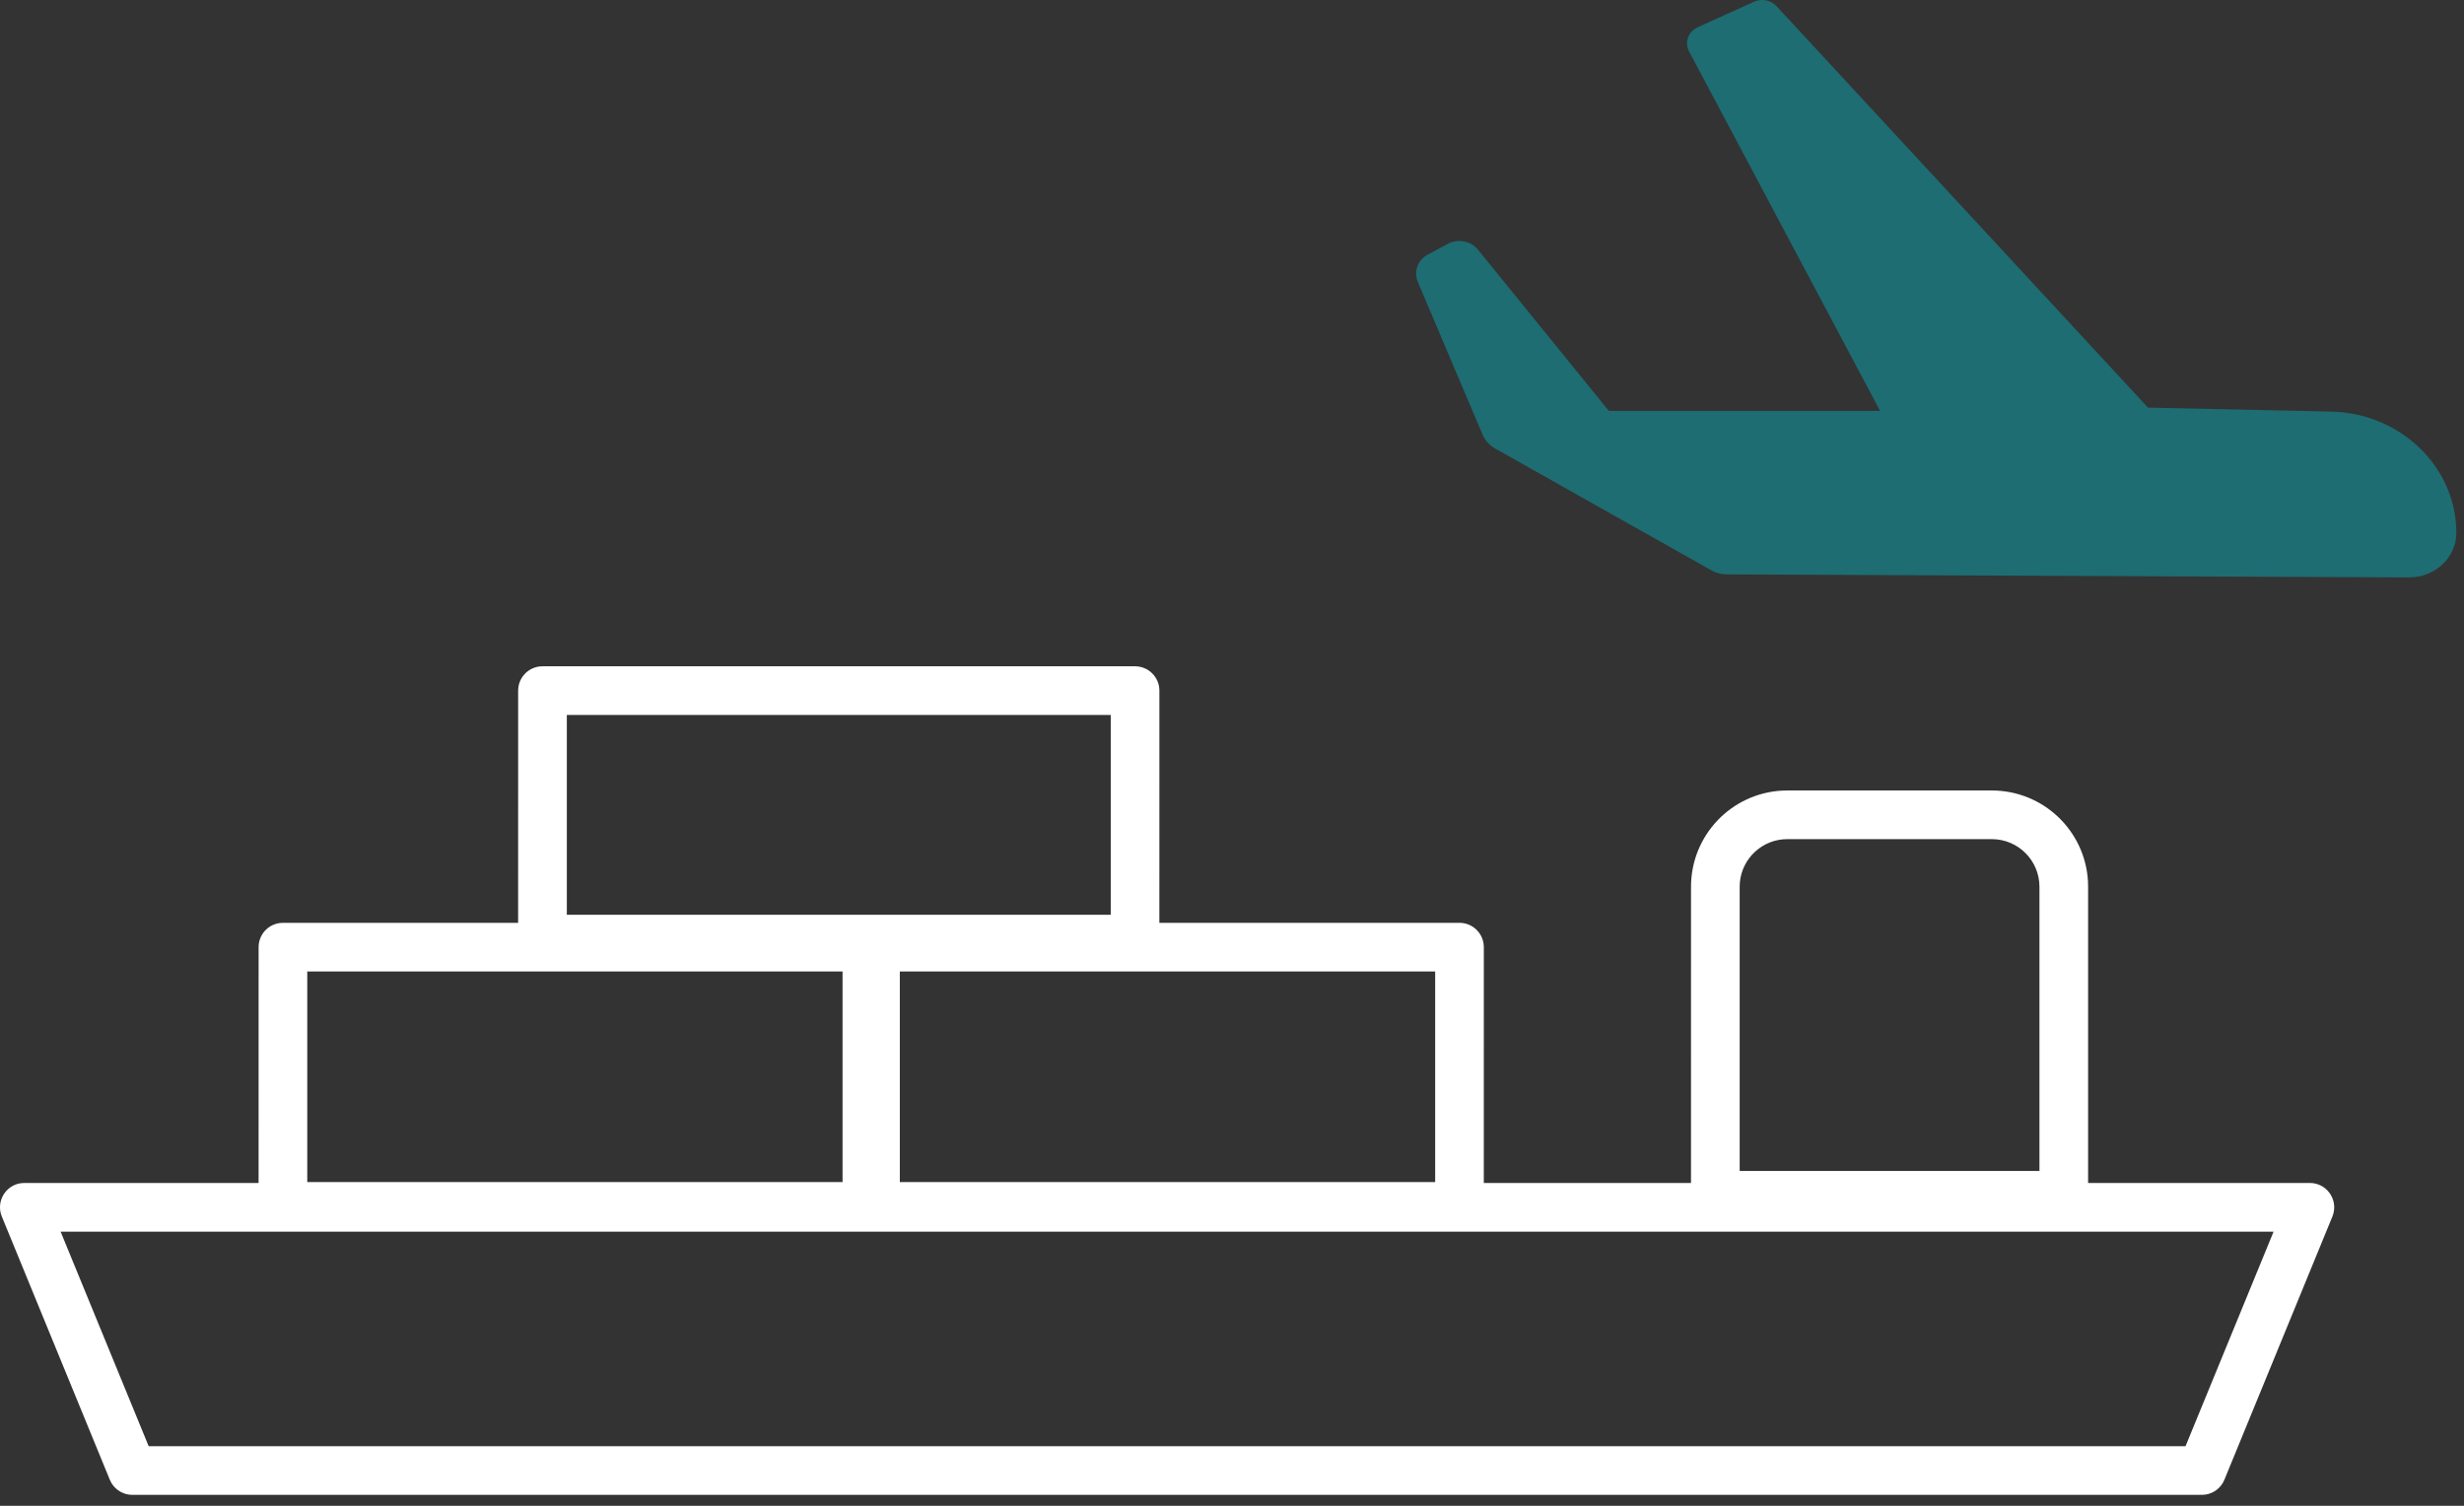
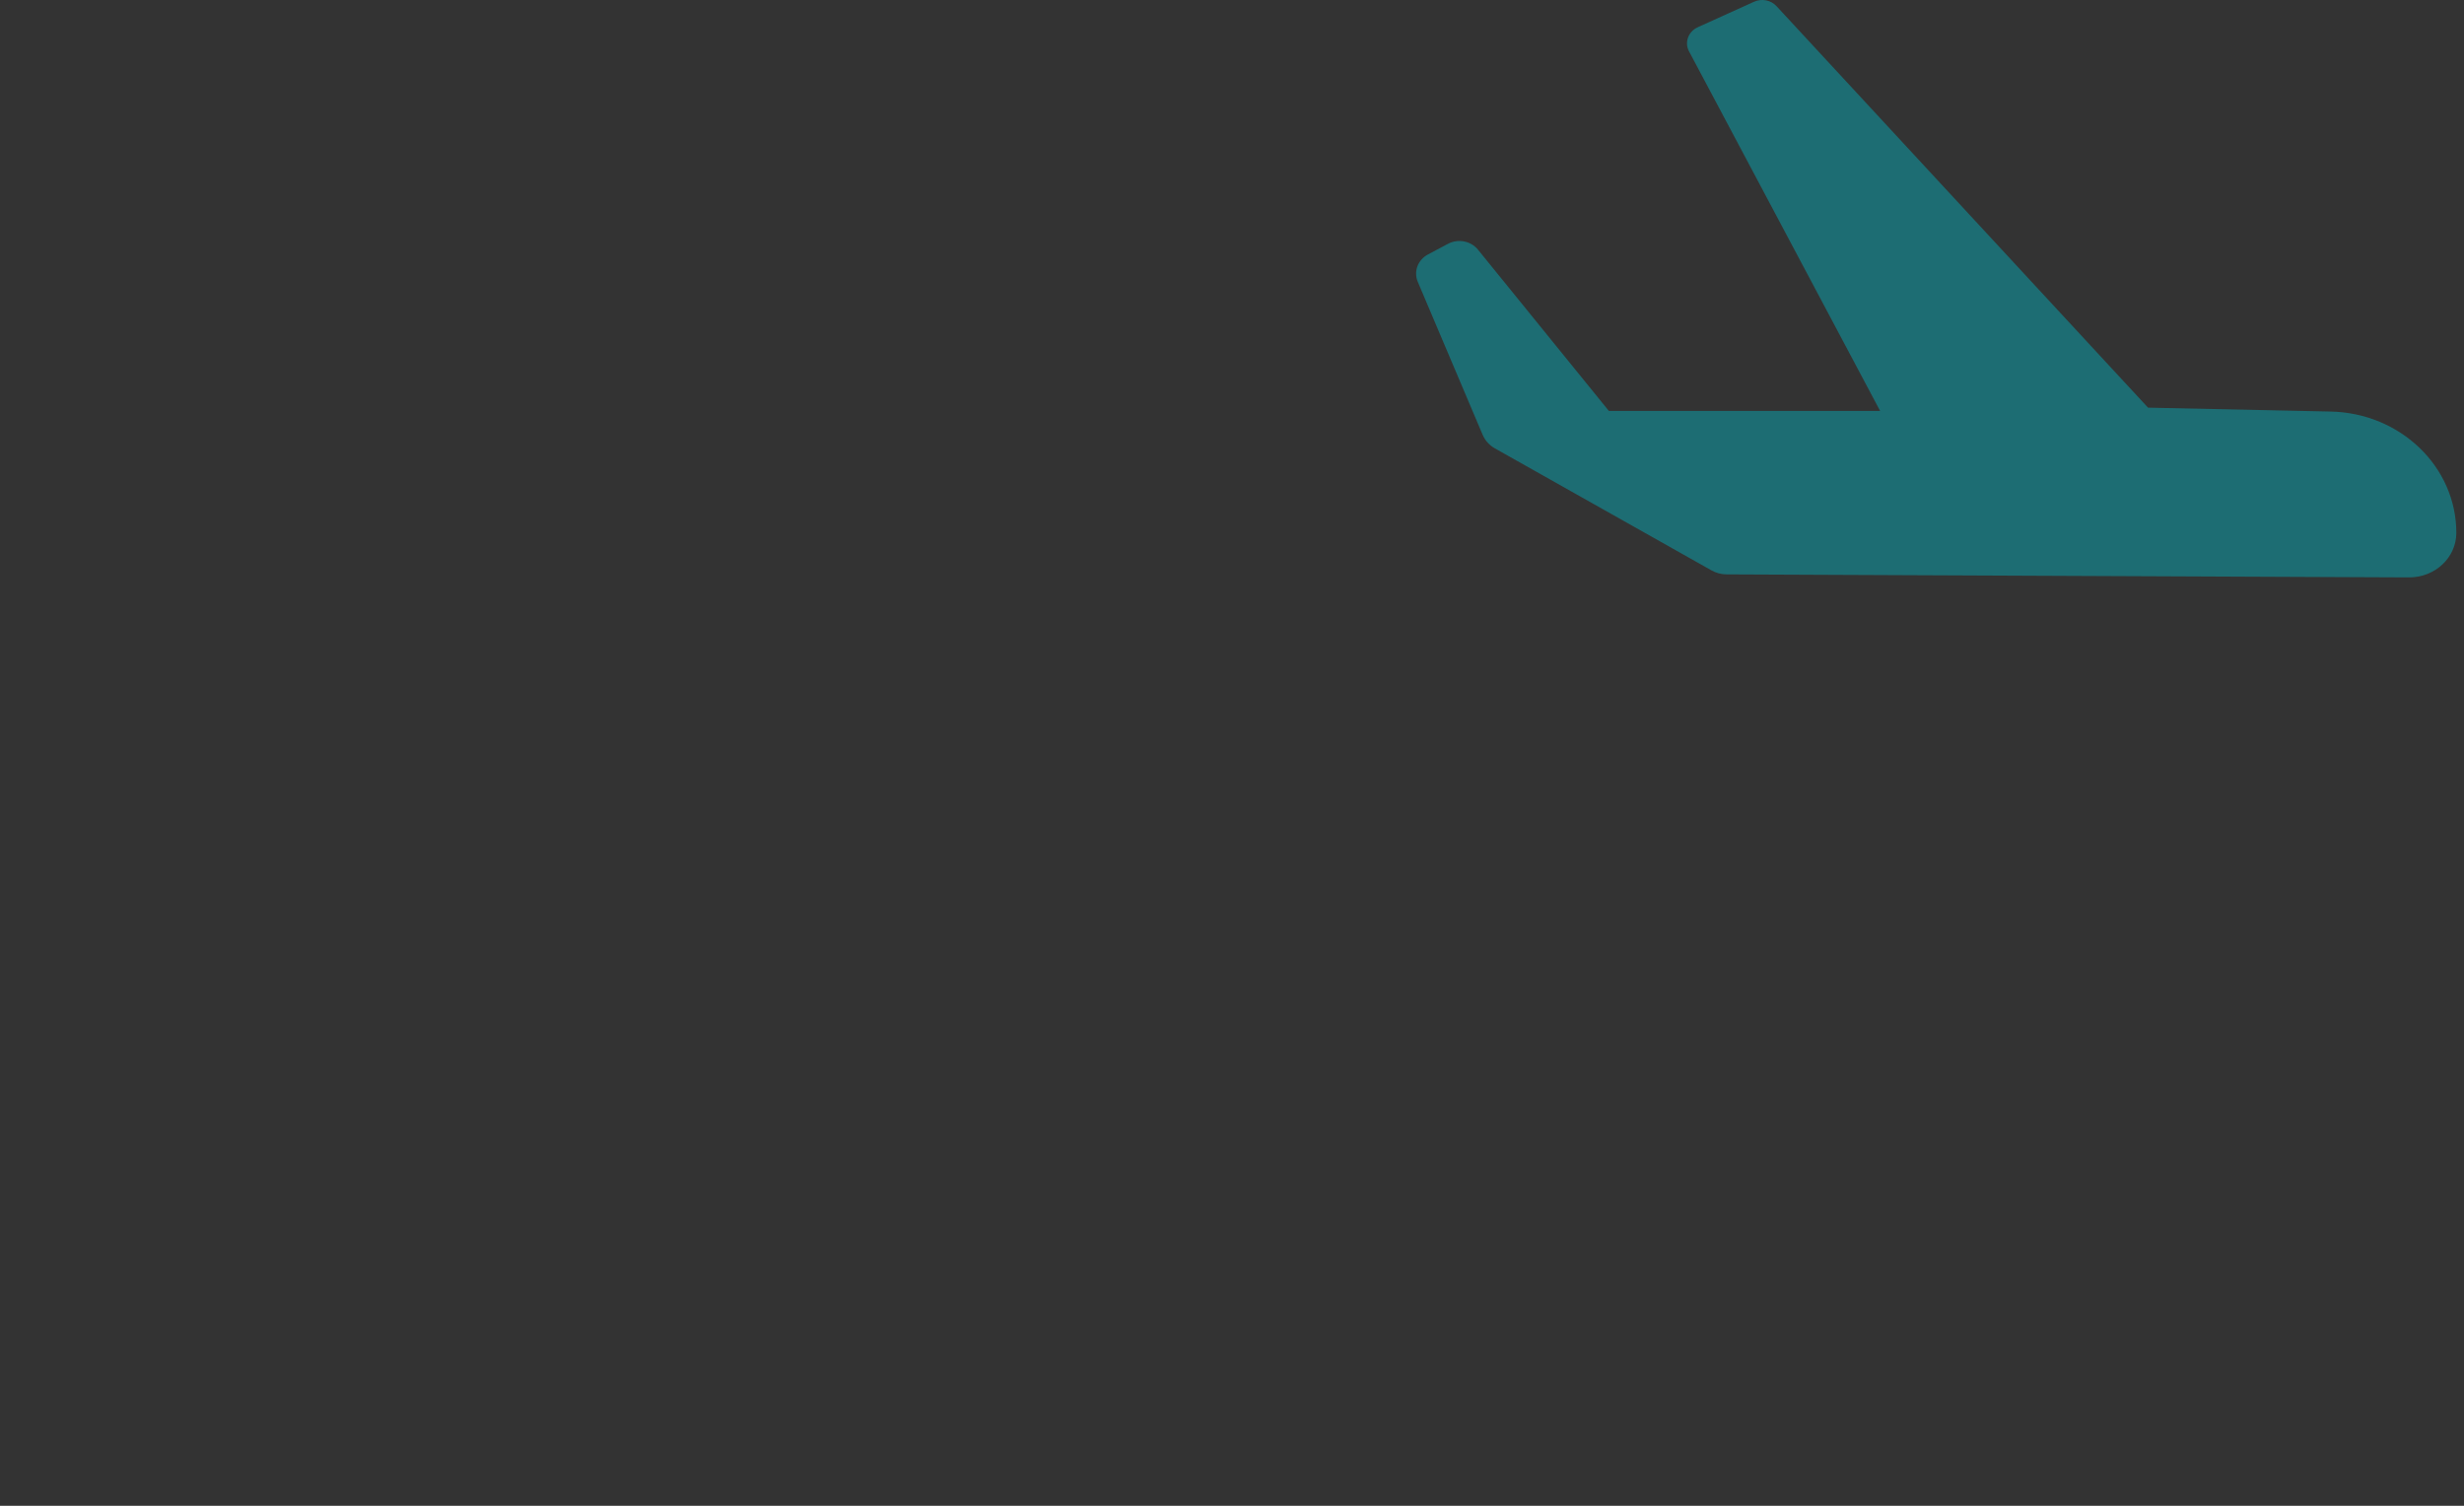
<svg xmlns="http://www.w3.org/2000/svg" width="90px" height="55px" viewBox="0 0 90 55" version="1.1">
  <rect x="0" y="0" width="90" height="55" fill="#333333" stroke="none" />
  <title>product-5-hover</title>
  <g id="Development" stroke="none" stroke-width="1" fill="none" fill-rule="evenodd">
    <g id="icons" transform="translate(-1000, -809)" fill-rule="nonzero">
      <g id="Group-2" transform="translate(440, 801)">
        <g id="product-5-hover" transform="translate(560, 8)">
-           <path d="M41.459,24.337 C41.95,24.337 42.348,24.735 42.348,25.226 L42.347,33.707 L53.31,33.707 C53.76,33.707 54.131,34.042 54.19,34.476 L54.198,34.596 L54.197,43.209 L61.765,43.209 L61.766,32.39 C61.766,30.517 63.23,28.986 65.076,28.879 L65.283,28.873 L72.753,28.873 C74.626,28.873 76.158,30.337 76.265,32.183 L76.27,32.39 L76.27,43.209 L84.37,43.209 C84.96,43.209 85.374,43.768 85.232,44.318 L85.193,44.435 L81.248,54.049 C81.128,54.341 80.864,54.545 80.559,54.591 L80.425,54.601 L4.834,54.601 C4.518,54.601 4.23,54.434 4.071,54.169 L4.011,54.049 L0.067,44.435 C-0.157,43.889 0.202,43.294 0.765,43.217 L0.889,43.209 L9.445,43.209 L9.446,34.596 C9.446,34.146 9.78,33.774 10.214,33.715 L10.335,33.707 L18.925,33.707 L18.926,25.226 C18.926,24.776 19.26,24.404 19.694,24.345 L19.815,24.337 L41.459,24.337 Z M83.045,44.987 L2.214,44.987 L5.43,52.823 L79.829,52.823 L83.045,44.987 Z M30.775,35.485 L11.223,35.485 L11.223,43.176 L30.775,43.176 L30.775,35.485 Z M52.421,35.485 L32.867,35.485 L32.867,43.176 L52.421,43.176 L52.421,35.485 Z M72.753,30.65 L65.283,30.65 C64.379,30.65 63.636,31.34 63.551,32.222 L63.543,32.39 L63.543,42.771 L74.493,42.771 L74.493,32.39 C74.493,31.429 73.714,30.65 72.753,30.65 Z M40.571,26.115 L20.704,26.115 L20.704,33.412 L40.571,33.412 L40.571,26.115 Z" id="Shape" fill="#FFFFFF" />
          <path d="M62.518,20.836 L54.607,16.38 C54.403,16.266 54.245,16.091 54.156,15.883 L51.785,10.292 C51.628,9.917 51.786,9.491 52.16,9.293 L52.89,8.905 C53.259,8.71 53.725,8.8 53.983,9.117 L58.765,15.009 L68.673,15.009 L61.693,1.875 C61.52,1.549 61.664,1.153 62.012,0.995 L64.068,0.064 C64.348,-0.063 64.683,0.002 64.887,0.223 L78.459,14.89 L85.128,15.032 C87.681,15.085 89.72,17.054 89.72,19.463 C89.72,20.365 88.944,21.095 87.988,21.09 L63.064,20.98 C62.872,20.978 62.684,20.93 62.518,20.836" id="Fill-9" fill="#1D6D73" />
        </g>
      </g>
    </g>
  </g>
</svg>